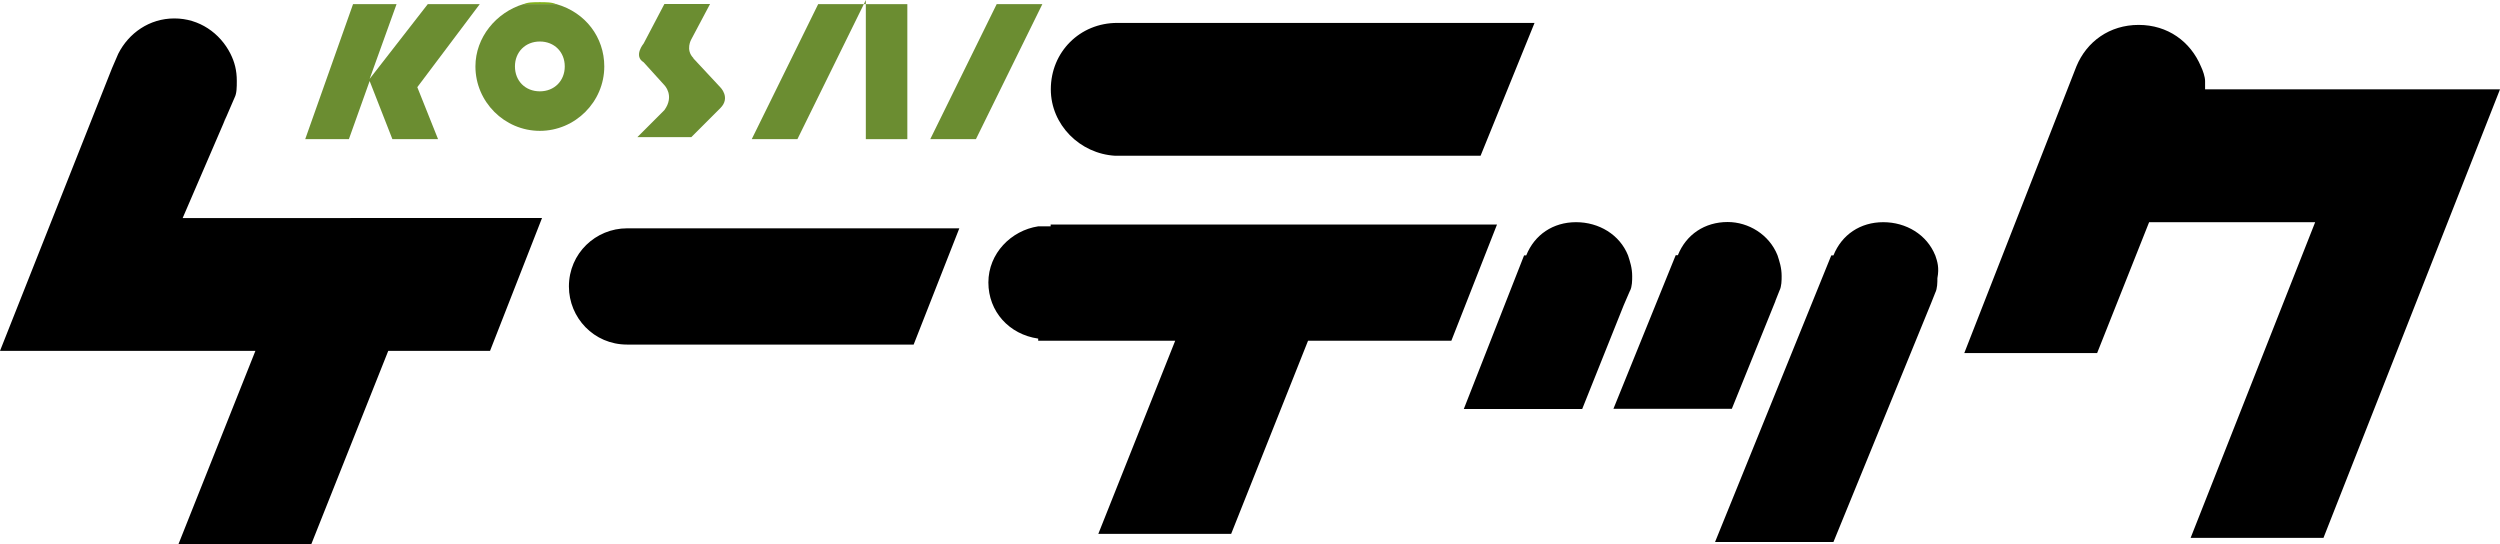
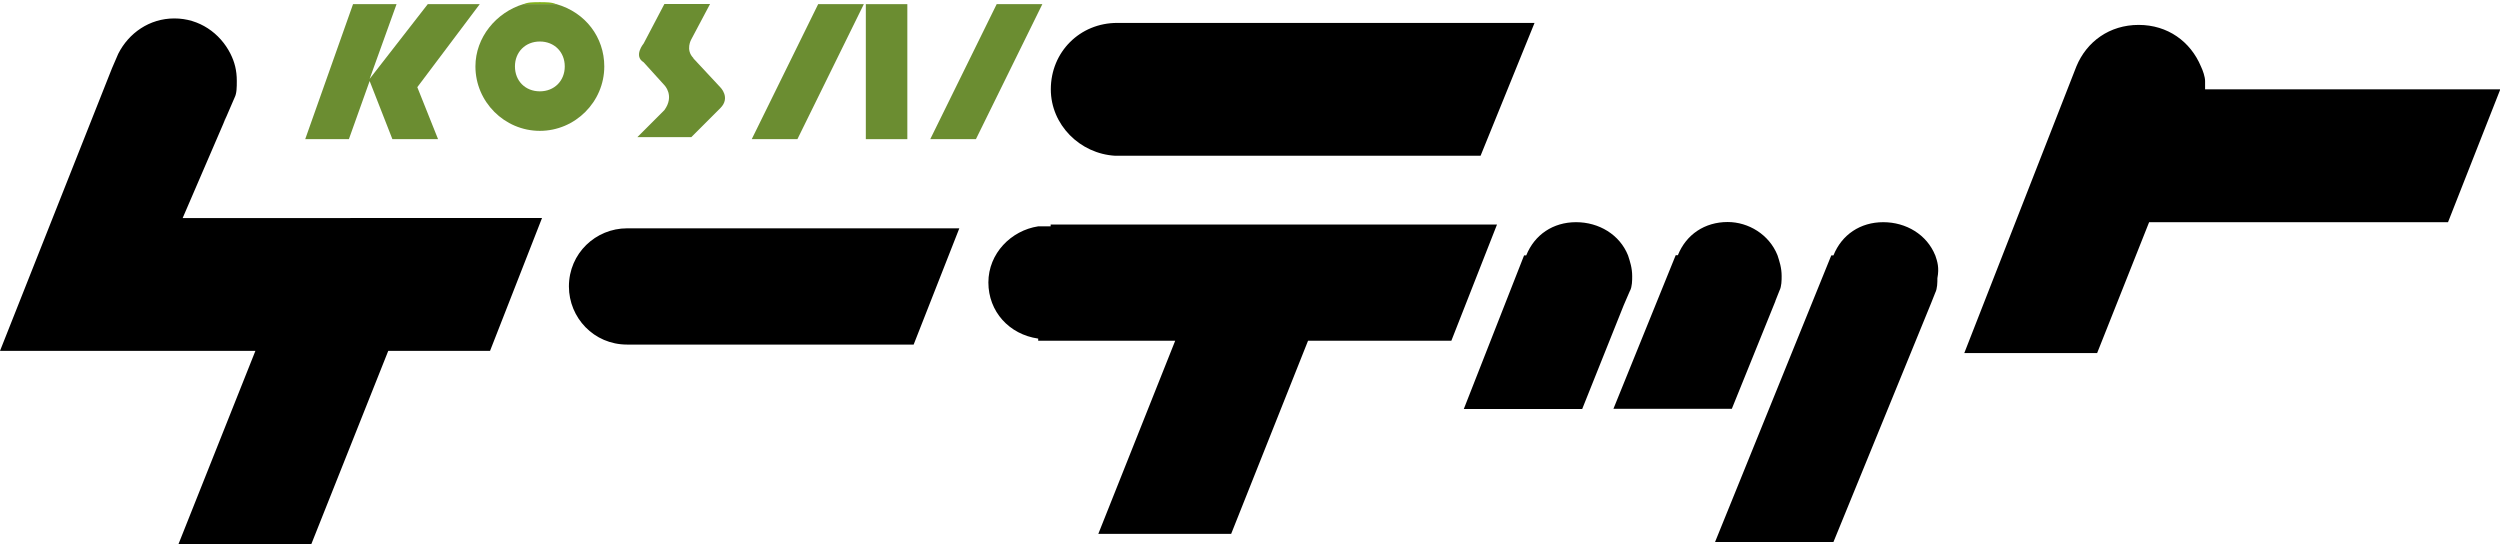
<svg xmlns="http://www.w3.org/2000/svg" id="_レイヤー_2" data-name="レイヤー_2" viewBox="0 0 150.55 32.76">
  <defs>
    <style>
      .cls-1 {
        fill: #6b8d31;
      }

      .cls-2 {
        fill: #81b11a;
      }
    </style>
  </defs>
  <g id="_コンテンツ" data-name="コンテンツ">
    <g>
-       <path d="M37.76,13.75c-1.88,0-3.5,1.5-3.5,3.5,0,1.88,1.5,3.5,3.5,3.5h17.26l2.75-7h-20.01ZM13.25,7.88c.13-.25.25-.63.38-.88l-.38.88ZM67.15,9.38h22.01l3.25-8h-25.13c-2.25,0-4,1.75-4,4,0,2.13,1.75,3.88,3.88,4ZM13.75,6.75l.38-.88c.13-.25.13-.63.13-1,0-.63-.13-1.13-.38-1.63h0c-.63-1.25-1.88-2.13-3.38-2.13s-2.75.88-3.38,2.13h0l-.38.88L0,21.13h15.38l-4.63,11.63h8l4.63-11.63h6.13l3.13-8H11l2.75-6.38ZM98.16,17.51c.13-.25.13-.63.13-.88,0-.5-.13-.88-.25-1.25h0c-.5-1.25-1.75-2-3.13-2s-2.5.75-3,2h-.13l-3.63,9.25h7.13l2.5-6.25.38-.88ZM150.55,5.38h-17.76v-.5c0-.25-.13-.63-.25-.88-.63-1.5-2-2.5-3.75-2.5s-3.13,1-3.75,2.5h0l-6.75,17.26h8l3.13-7.88h10l-7.5,19.01h8l10.63-27.01h0ZM116.54,15.38c-.5-1.25-1.75-2-3.13-2s-2.5.75-3,2h-.13l-7,17.26h7.13l5.88-14.38.25-.63c.13-.25.13-.63.13-.88.12-.63,0-1-.13-1.38h0ZM63.27,13.63h-.75c-1.63.25-3,1.63-3,3.38s1.25,3.13,3,3.38v.13h8.25l-4.63,11.63h8l4.63-11.63h8.63l2.75-7h-26.88v.13ZM106.91,18.13l.25-.63c.13-.25.13-.63.13-.88,0-.5-.13-.88-.25-1.25h0c-.5-1.25-1.75-2-3-2-1.38,0-2.5.75-3,2h-.13l-3.75,9.25h7.13l2.63-6.5Z" />
+       <path d="M37.76,13.75c-1.88,0-3.5,1.5-3.5,3.5,0,1.88,1.5,3.5,3.5,3.5h17.26l2.75-7h-20.01ZM13.25,7.88c.13-.25.25-.63.38-.88l-.38.88ZM67.15,9.38h22.01l3.25-8h-25.13c-2.25,0-4,1.75-4,4,0,2.13,1.75,3.88,3.88,4ZM13.75,6.75l.38-.88c.13-.25.13-.63.13-1,0-.63-.13-1.13-.38-1.63h0c-.63-1.25-1.88-2.13-3.38-2.13s-2.75.88-3.38,2.13h0l-.38.88L0,21.13h15.38l-4.63,11.63h8l4.63-11.63h6.13l3.13-8H11l2.75-6.38ZM98.16,17.51c.13-.25.13-.63.13-.88,0-.5-.13-.88-.25-1.25h0c-.5-1.25-1.75-2-3.13-2s-2.5.75-3,2h-.13l-3.63,9.25h7.13l2.5-6.25.38-.88ZM150.55,5.38h-17.76v-.5c0-.25-.13-.63-.25-.88-.63-1.5-2-2.5-3.75-2.5s-3.13,1-3.75,2.5h0l-6.75,17.26h8l3.13-7.88h10h8l10.63-27.01h0ZM116.54,15.38c-.5-1.25-1.75-2-3.13-2s-2.5.75-3,2h-.13l-7,17.26h7.13l5.88-14.38.25-.63c.13-.25.13-.63.13-.88.12-.63,0-1-.13-1.38h0ZM63.27,13.63h-.75c-1.63.25-3,1.63-3,3.38s1.25,3.13,3,3.38v.13h8.25l-4.63,11.63h8l4.63-11.63h8.63l2.75-7h-26.88v.13ZM106.91,18.13l.25-.63c.13-.25.13-.63.13-.88,0-.5-.13-.88-.25-1.25h0c-.5-1.25-1.75-2-3-2-1.38,0-2.5.75-3,2h-.13l-3.75,9.25h7.13l2.63-6.5Z" />
      <path class="cls-2" d="M32.51.13c-.38,0-.75,0-1,.13h2c-.25-.13-.63-.13-1-.13Z" />
      <path class="cls-1" d="M33.51.25h-2c-1.63.5-2.88,2-2.88,3.75,0,2.13,1.75,3.88,3.88,3.88s3.88-1.75,3.88-3.88c0-1.75-1.13-3.25-2.88-3.75ZM32.51,5.5c-.88,0-1.5-.63-1.5-1.5s.63-1.5,1.5-1.5,1.5.63,1.5,1.5-.63,1.5-1.5,1.5Z" />
      <path class="cls-1" d="M41.76,3.5c-.5-.5-.13-1.13-.13-1.13l1.13-2.13h-2.75l-1.25,2.38s-.63.75,0,1.13l1.25,1.38s.63.63,0,1.5l-1.63,1.63h3.25l1.75-1.75c.63-.63,0-1.25,0-1.25l-1.63-1.75Z" />
      <polygon class="cls-1" points="28.89 .25 25.76 .25 22.26 4.75 22.26 4.75 23.88 .25 21.26 .25 18.38 8.38 21.01 8.38 22.26 4.88 22.26 4.88 23.63 8.38 26.38 8.38 25.13 5.25 28.89 .25" />
      <polygon class="cls-1" points="45.27 8.38 48.02 8.38 52.02 .25 49.27 .25 45.27 8.38" />
      <polygon class="cls-1" points="60.02 .25 56.02 8.38 58.77 8.38 62.77 .25 60.02 .25" />
      <polygon class="cls-1" points="52.14 8.38 54.64 8.38 54.64 .25 52.14 .25 52.14 8.38" />
-       <polygon class="cls-1" points="52.02 .25 52.14 .25 52.14 0 52.02 .25" />
    </g>
  </g>
</svg>